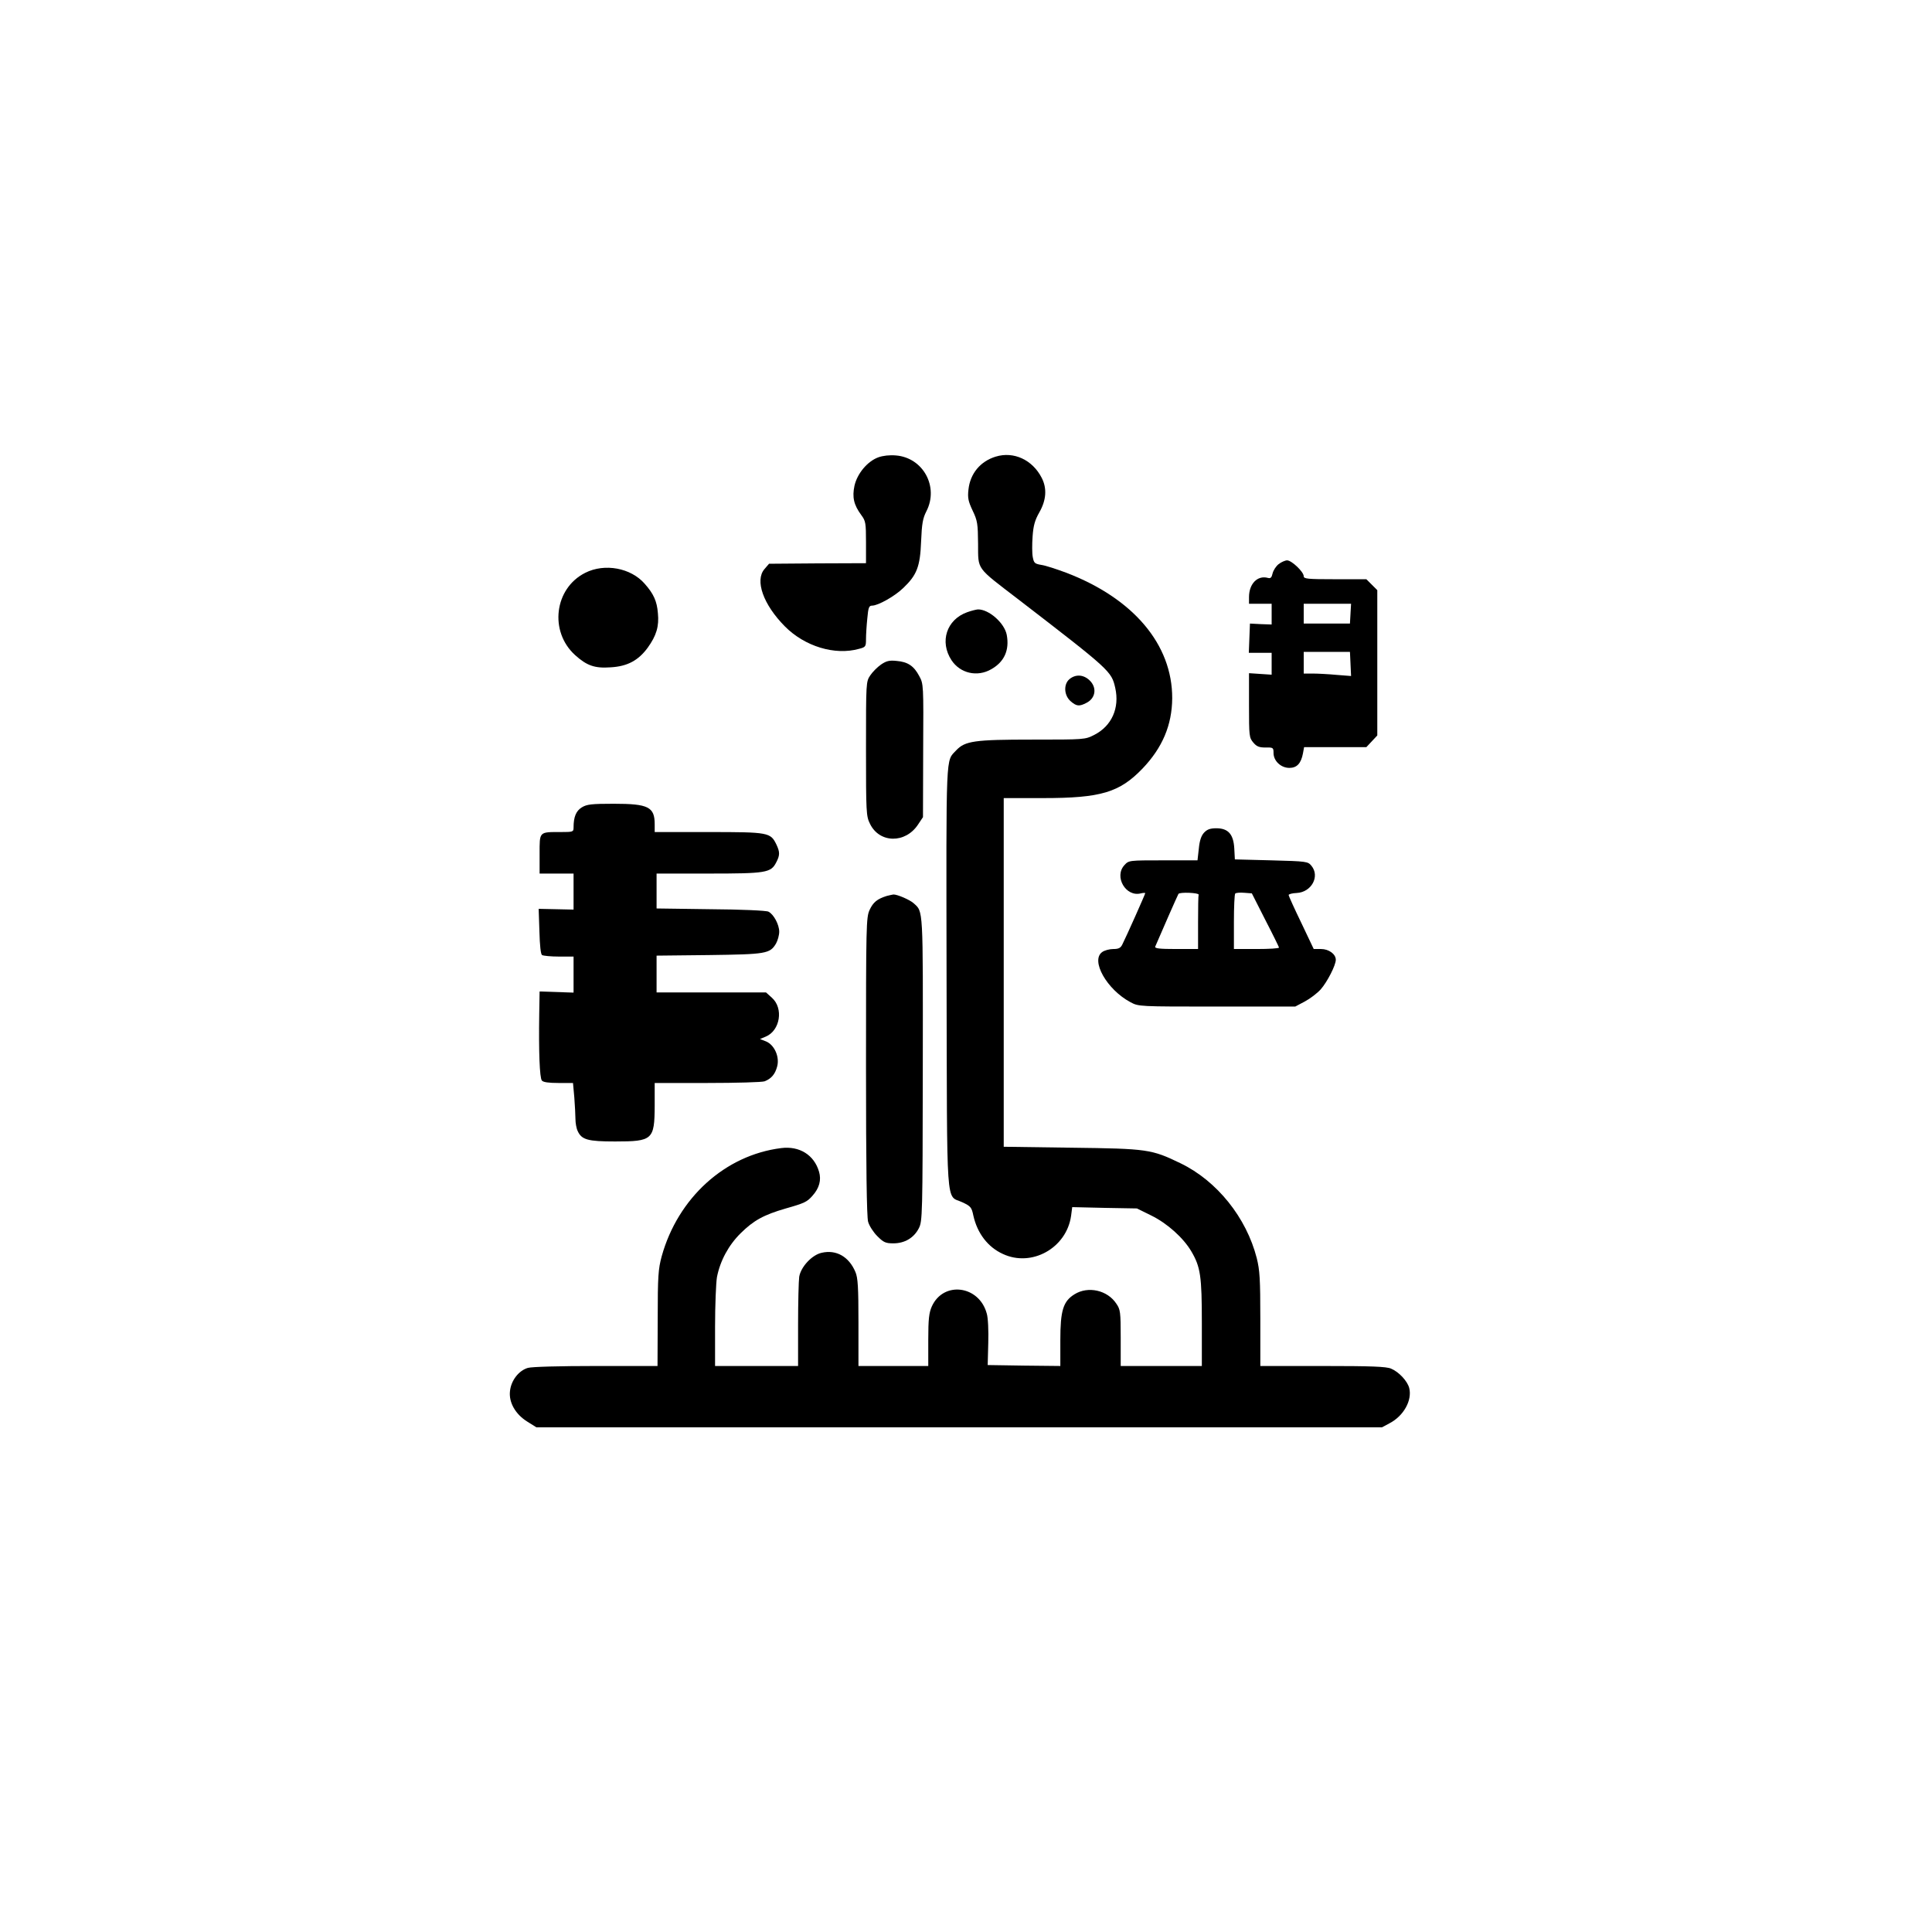
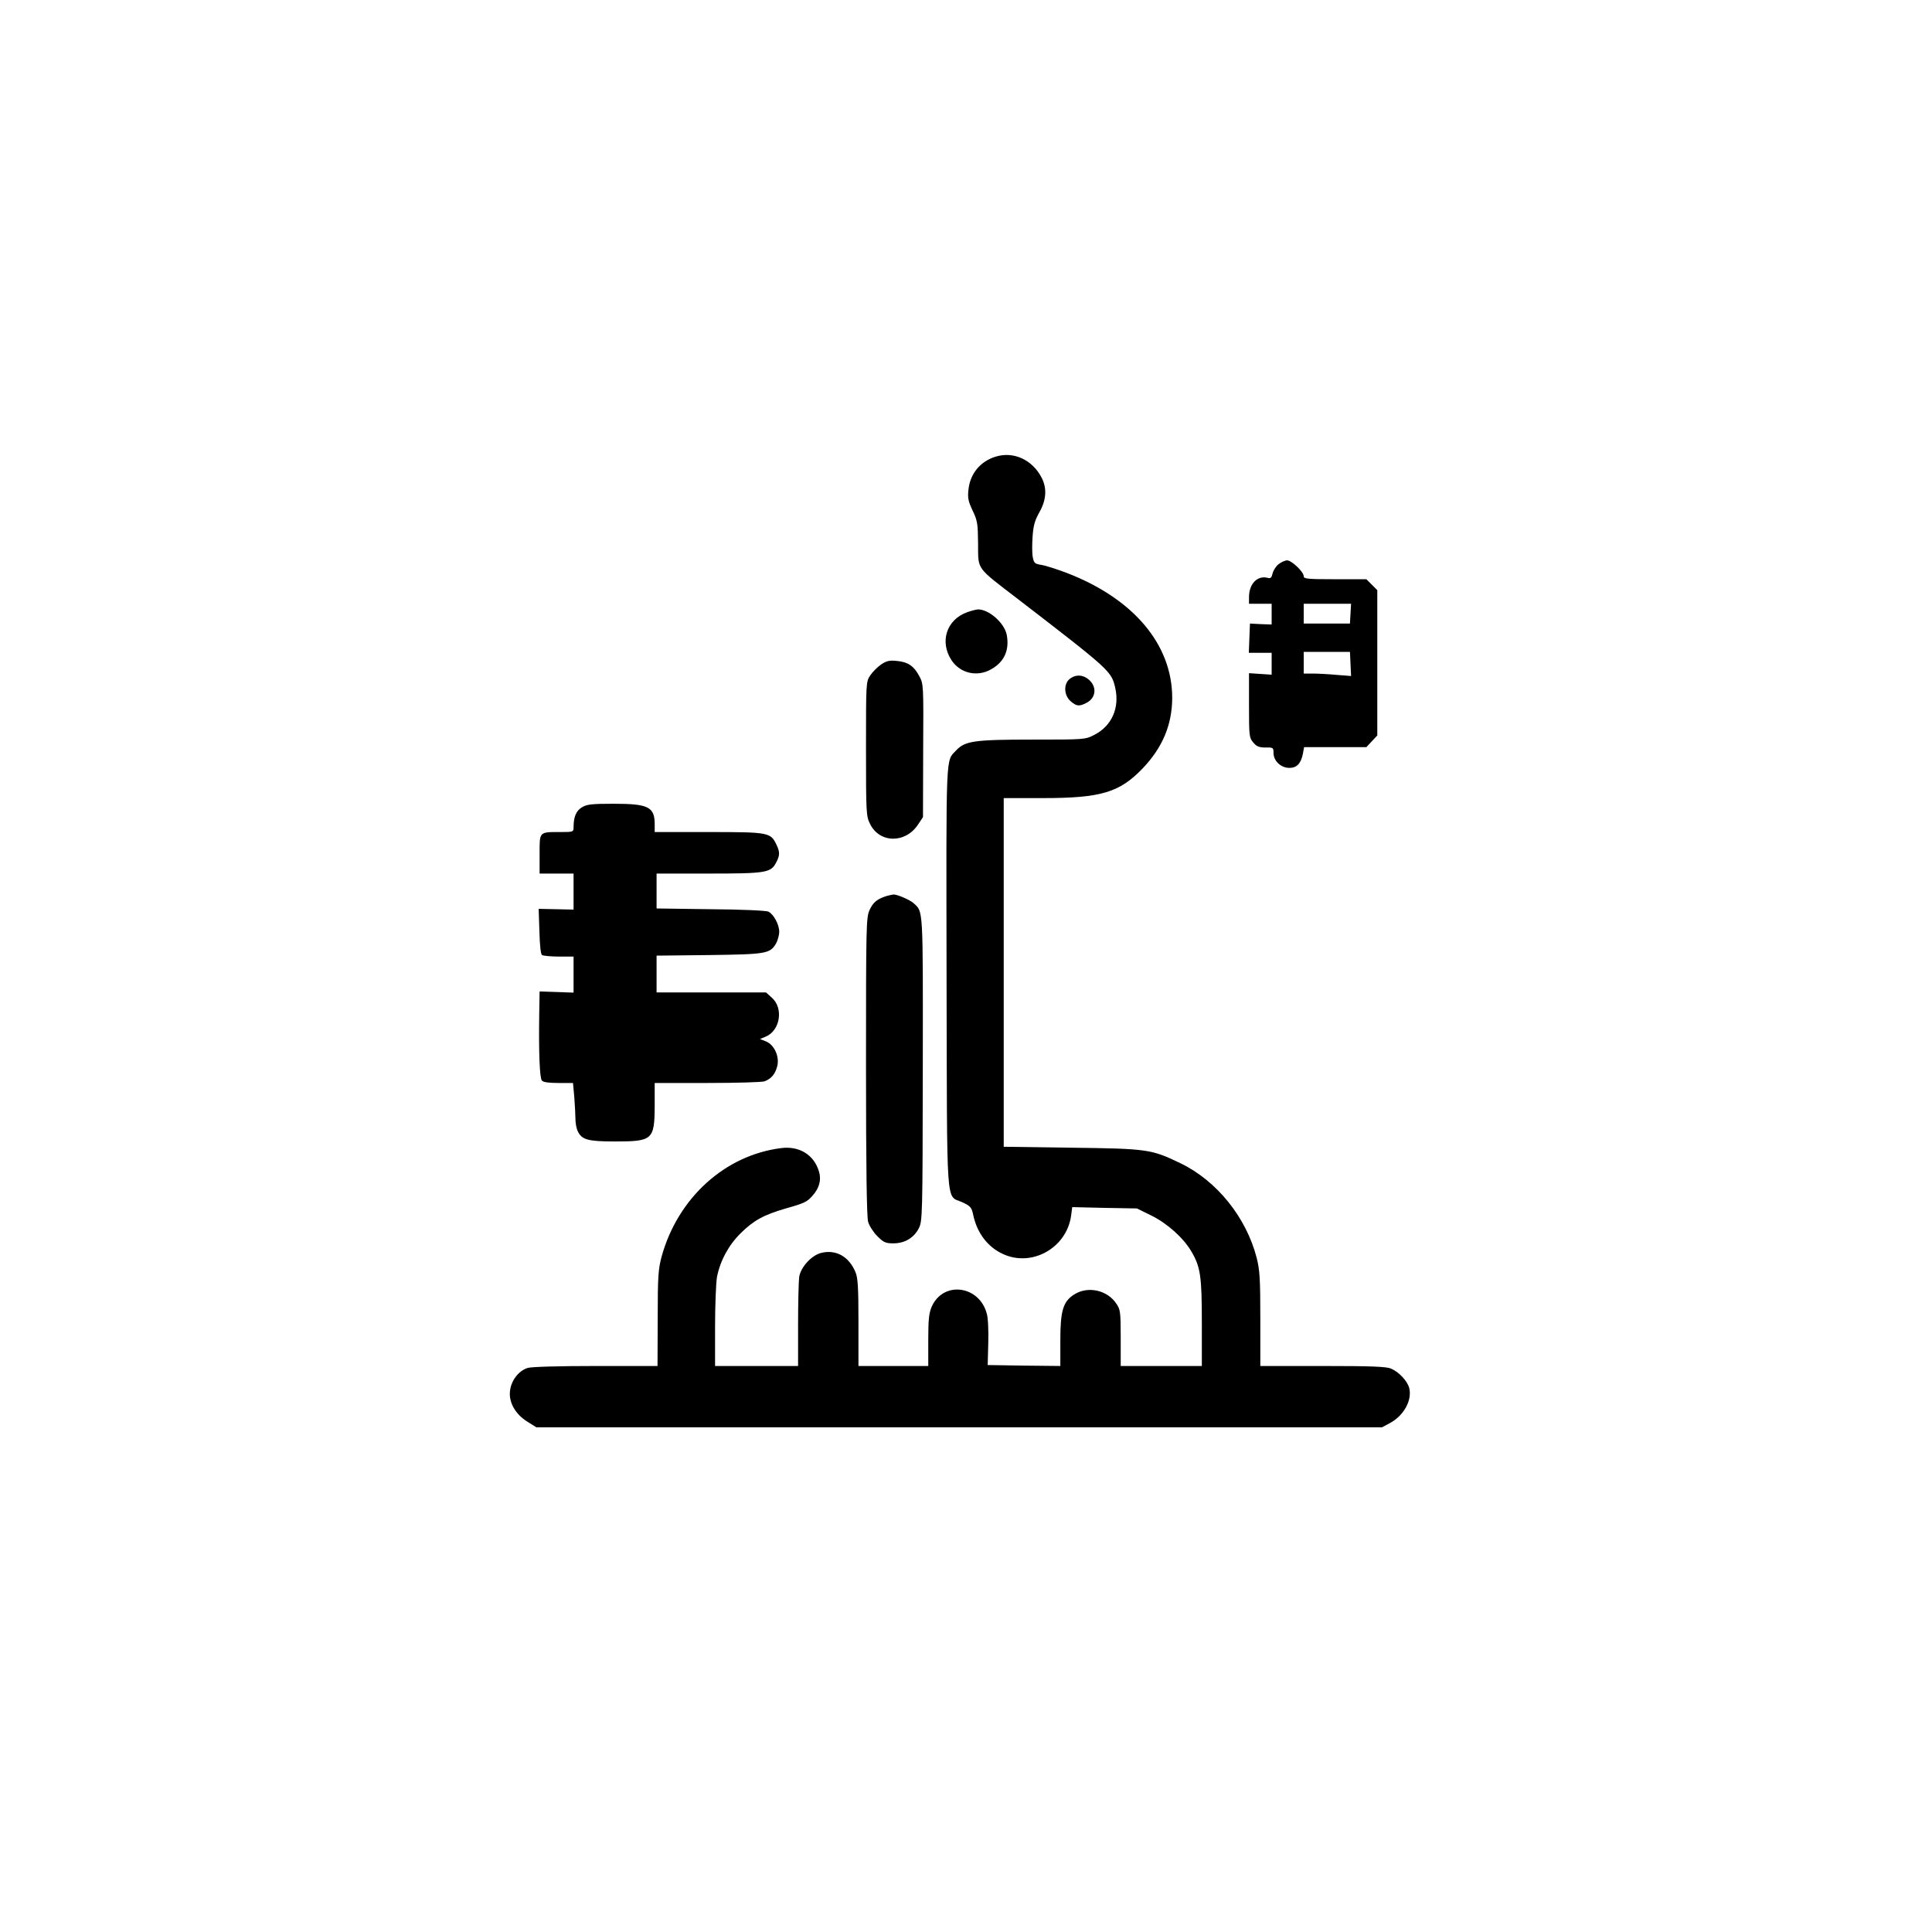
<svg xmlns="http://www.w3.org/2000/svg" version="1.0" width="1024pt" height="1024pt" viewBox="0 0 1024 1024" preserveAspectRatio="xMidYMid meet">
  <g transform="translate(0,1024) scale(0.1,-0.1)" fill="#000000" stroke="none">
-     <path d="M4655 7816 c-57 -21 -111 -85 -126 -150 -13 -61 -4 -102 36 -156 23 -31 25 -42 25 -144 l0 -111 -257 -1 -257 -2 -24 -28 c-52 -60 -7 -188 108 -304 105 -106 265 -155 393 -119 35 9 37 12 37 52 0 23 3 72 7 110 5 57 9 67 25 67 32 0 121 50 166 94 71 68 89 112 94 246 4 95 9 123 28 160 67 130 -17 284 -161 296 -34 3 -69 -1 -94 -10z" />
    <path d="M5278 7820 c-82 -25 -136 -90 -145 -175 -5 -44 -1 -62 22 -111 26 -54 28 -70 29 -176 1 -141 -13 -121 211 -293 491 -378 496 -383 516 -471 24 -107 -19 -202 -111 -249 -49 -25 -51 -25 -328 -25 -307 0 -357 -7 -404 -57 -56 -61 -53 14 -51 -1200 3 -1265 -5 -1154 83 -1195 45 -21 50 -27 59 -71 21 -94 77 -167 156 -203 153 -72 338 31 362 202 l6 46 172 -4 171 -3 75 -37 c86 -42 171 -119 213 -190 49 -83 56 -132 56 -380 l0 -228 -215 0 -215 0 0 149 c0 137 -2 151 -23 181 -47 72 -150 95 -222 50 -60 -37 -75 -86 -75 -243 l0 -137 -192 2 -193 3 3 116 c2 65 -1 135 -8 157 -40 149 -229 174 -291 38 -15 -34 -19 -66 -19 -178 l0 -138 -185 0 -185 0 0 230 c0 186 -3 238 -16 268 -34 81 -101 120 -179 102 -51 -11 -110 -74 -119 -127 -3 -21 -6 -136 -6 -255 l0 -218 -220 0 -220 0 0 209 c0 114 5 232 10 262 17 87 62 170 126 233 68 67 121 97 239 131 99 28 113 35 141 67 37 41 48 84 35 128 -26 89 -104 137 -200 125 -298 -37 -548 -264 -634 -574 -18 -67 -21 -105 -21 -328 l-1 -253 -325 0 c-193 0 -340 -4 -362 -10 -48 -14 -89 -66 -95 -123 -7 -60 29 -123 92 -162 l48 -30 2241 0 2241 0 39 21 c76 39 122 123 105 188 -10 37 -55 85 -96 102 -25 11 -104 14 -363 14 l-330 0 0 248 c0 213 -3 260 -19 324 -55 215 -211 409 -403 502 -155 75 -175 78 -580 83 l-358 5 0 924 0 924 208 0 c308 0 406 30 528 157 105 110 156 230 157 372 1 285 -206 530 -563 666 -51 19 -109 38 -131 41 -35 6 -39 10 -45 41 -4 20 -4 69 -1 110 4 57 12 86 36 128 37 65 41 127 12 183 -49 95 -148 141 -243 112z" />
    <path d="M6777 7250 c-14 -11 -28 -33 -32 -49 -5 -22 -10 -28 -25 -24 -55 15 -100 -31 -100 -102 l0 -35 60 0 60 0 0 -55 0 -55 -57 2 -58 3 -3 -77 -3 -78 61 0 60 0 0 -58 0 -58 -60 4 -60 4 0 -170 c0 -164 1 -172 23 -198 18 -21 31 -26 65 -26 40 1 42 -1 42 -29 0 -42 39 -79 84 -79 40 0 62 24 72 77 l6 33 165 0 165 0 29 31 29 31 0 385 0 385 -29 29 -29 29 -166 0 c-146 0 -166 2 -166 16 0 23 -64 84 -88 84 -10 0 -31 -9 -45 -20z m381 -262 l-3 -53 -122 0 -123 0 0 53 0 52 126 0 125 0 -3 -52z m0 -267 l3 -64 -77 6 c-42 4 -99 7 -126 7 l-48 0 0 58 0 57 123 0 122 0 3 -64z" />
-     <path d="M3102 7204 c-164 -82 -192 -311 -54 -436 62 -56 104 -71 188 -65 89 5 147 36 197 104 46 64 61 113 54 183 -5 64 -23 103 -70 156 -73 84 -212 110 -315 58z" />
    <path d="M5126 6995 c-109 -39 -147 -156 -83 -254 46 -70 137 -91 211 -48 69 39 97 101 82 182 -12 63 -95 136 -153 135 -10 -1 -35 -7 -57 -15z" />
    <path d="M4670 6718 c-19 -13 -45 -39 -57 -57 -23 -34 -23 -36 -23 -389 0 -339 1 -358 21 -398 50 -104 188 -106 255 -4 l26 39 1 353 c2 349 2 353 -21 395 -28 53 -60 75 -120 80 -38 4 -54 0 -82 -19z" />
    <path d="M5669 6641 c-33 -27 -30 -87 6 -118 31 -27 46 -28 84 -8 49 25 56 82 15 120 -32 30 -73 32 -105 6z" />
    <path d="M3084 5961 c-31 -19 -44 -51 -44 -107 0 -23 -3 -24 -67 -24 -117 0 -113 4 -113 -116 l0 -104 90 0 90 0 0 -96 0 -95 -92 2 -93 2 4 -119 c2 -76 7 -122 14 -126 7 -4 47 -8 90 -8 l77 0 0 -96 0 -95 -90 3 -90 3 -2 -120 c-3 -197 2 -338 14 -352 7 -9 36 -13 88 -13 l77 0 7 -77 c3 -42 6 -93 6 -114 0 -21 5 -50 12 -64 21 -46 54 -55 198 -55 199 0 209 9 210 188 l0 122 279 0 c154 0 291 4 304 9 35 14 55 37 66 78 14 51 -14 114 -58 133 l-33 13 31 13 c76 32 95 150 32 206 l-31 28 -290 0 -290 0 0 98 0 97 277 3 c303 4 324 7 356 61 9 16 17 44 17 63 0 37 -29 92 -57 106 -10 6 -147 12 -305 13 l-288 4 0 93 0 92 275 0 c305 0 331 4 359 59 20 38 20 55 1 95 -31 64 -41 66 -359 66 l-286 0 0 41 c0 92 -33 109 -217 109 -118 0 -143 -3 -169 -19z" />
-     <path d="M6382 5827 c-15 -16 -24 -42 -28 -85 l-7 -62 -182 0 c-181 0 -182 0 -205 -25 -57 -61 7 -171 87 -150 13 3 23 3 23 1 0 -5 -101 -232 -122 -273 -9 -18 -20 -23 -47 -23 -20 0 -47 -7 -59 -16 -63 -44 24 -199 150 -266 43 -23 44 -23 458 -23 l415 0 51 27 c28 15 66 44 84 64 35 40 80 128 80 157 0 30 -37 57 -78 57 l-39 0 -66 139 c-37 76 -67 143 -67 147 0 5 19 10 43 11 78 4 124 88 78 144 -19 23 -24 24 -213 29 l-193 5 -3 57 c-4 76 -32 108 -95 108 -33 0 -49 -6 -65 -23z m-29 -329 c-2 -5 -3 -71 -3 -148 l0 -140 -116 0 c-89 0 -115 3 -111 13 31 73 119 273 123 279 7 11 110 6 107 -4z m353 -133 c40 -77 72 -143 73 -147 1 -5 -53 -8 -119 -8 l-120 0 0 143 c0 79 3 147 7 151 4 4 25 6 48 4 l40 -3 71 -140z" />
    <path d="M4699 5491 c-50 -16 -71 -33 -90 -74 -18 -40 -19 -78 -19 -827 0 -543 4 -797 11 -825 6 -22 28 -56 49 -77 33 -33 44 -38 85 -38 60 0 109 29 135 80 19 37 20 66 21 843 1 866 3 833 -49 880 -20 18 -87 47 -107 46 -5 -1 -22 -4 -36 -8z" />
  </g>
</svg>